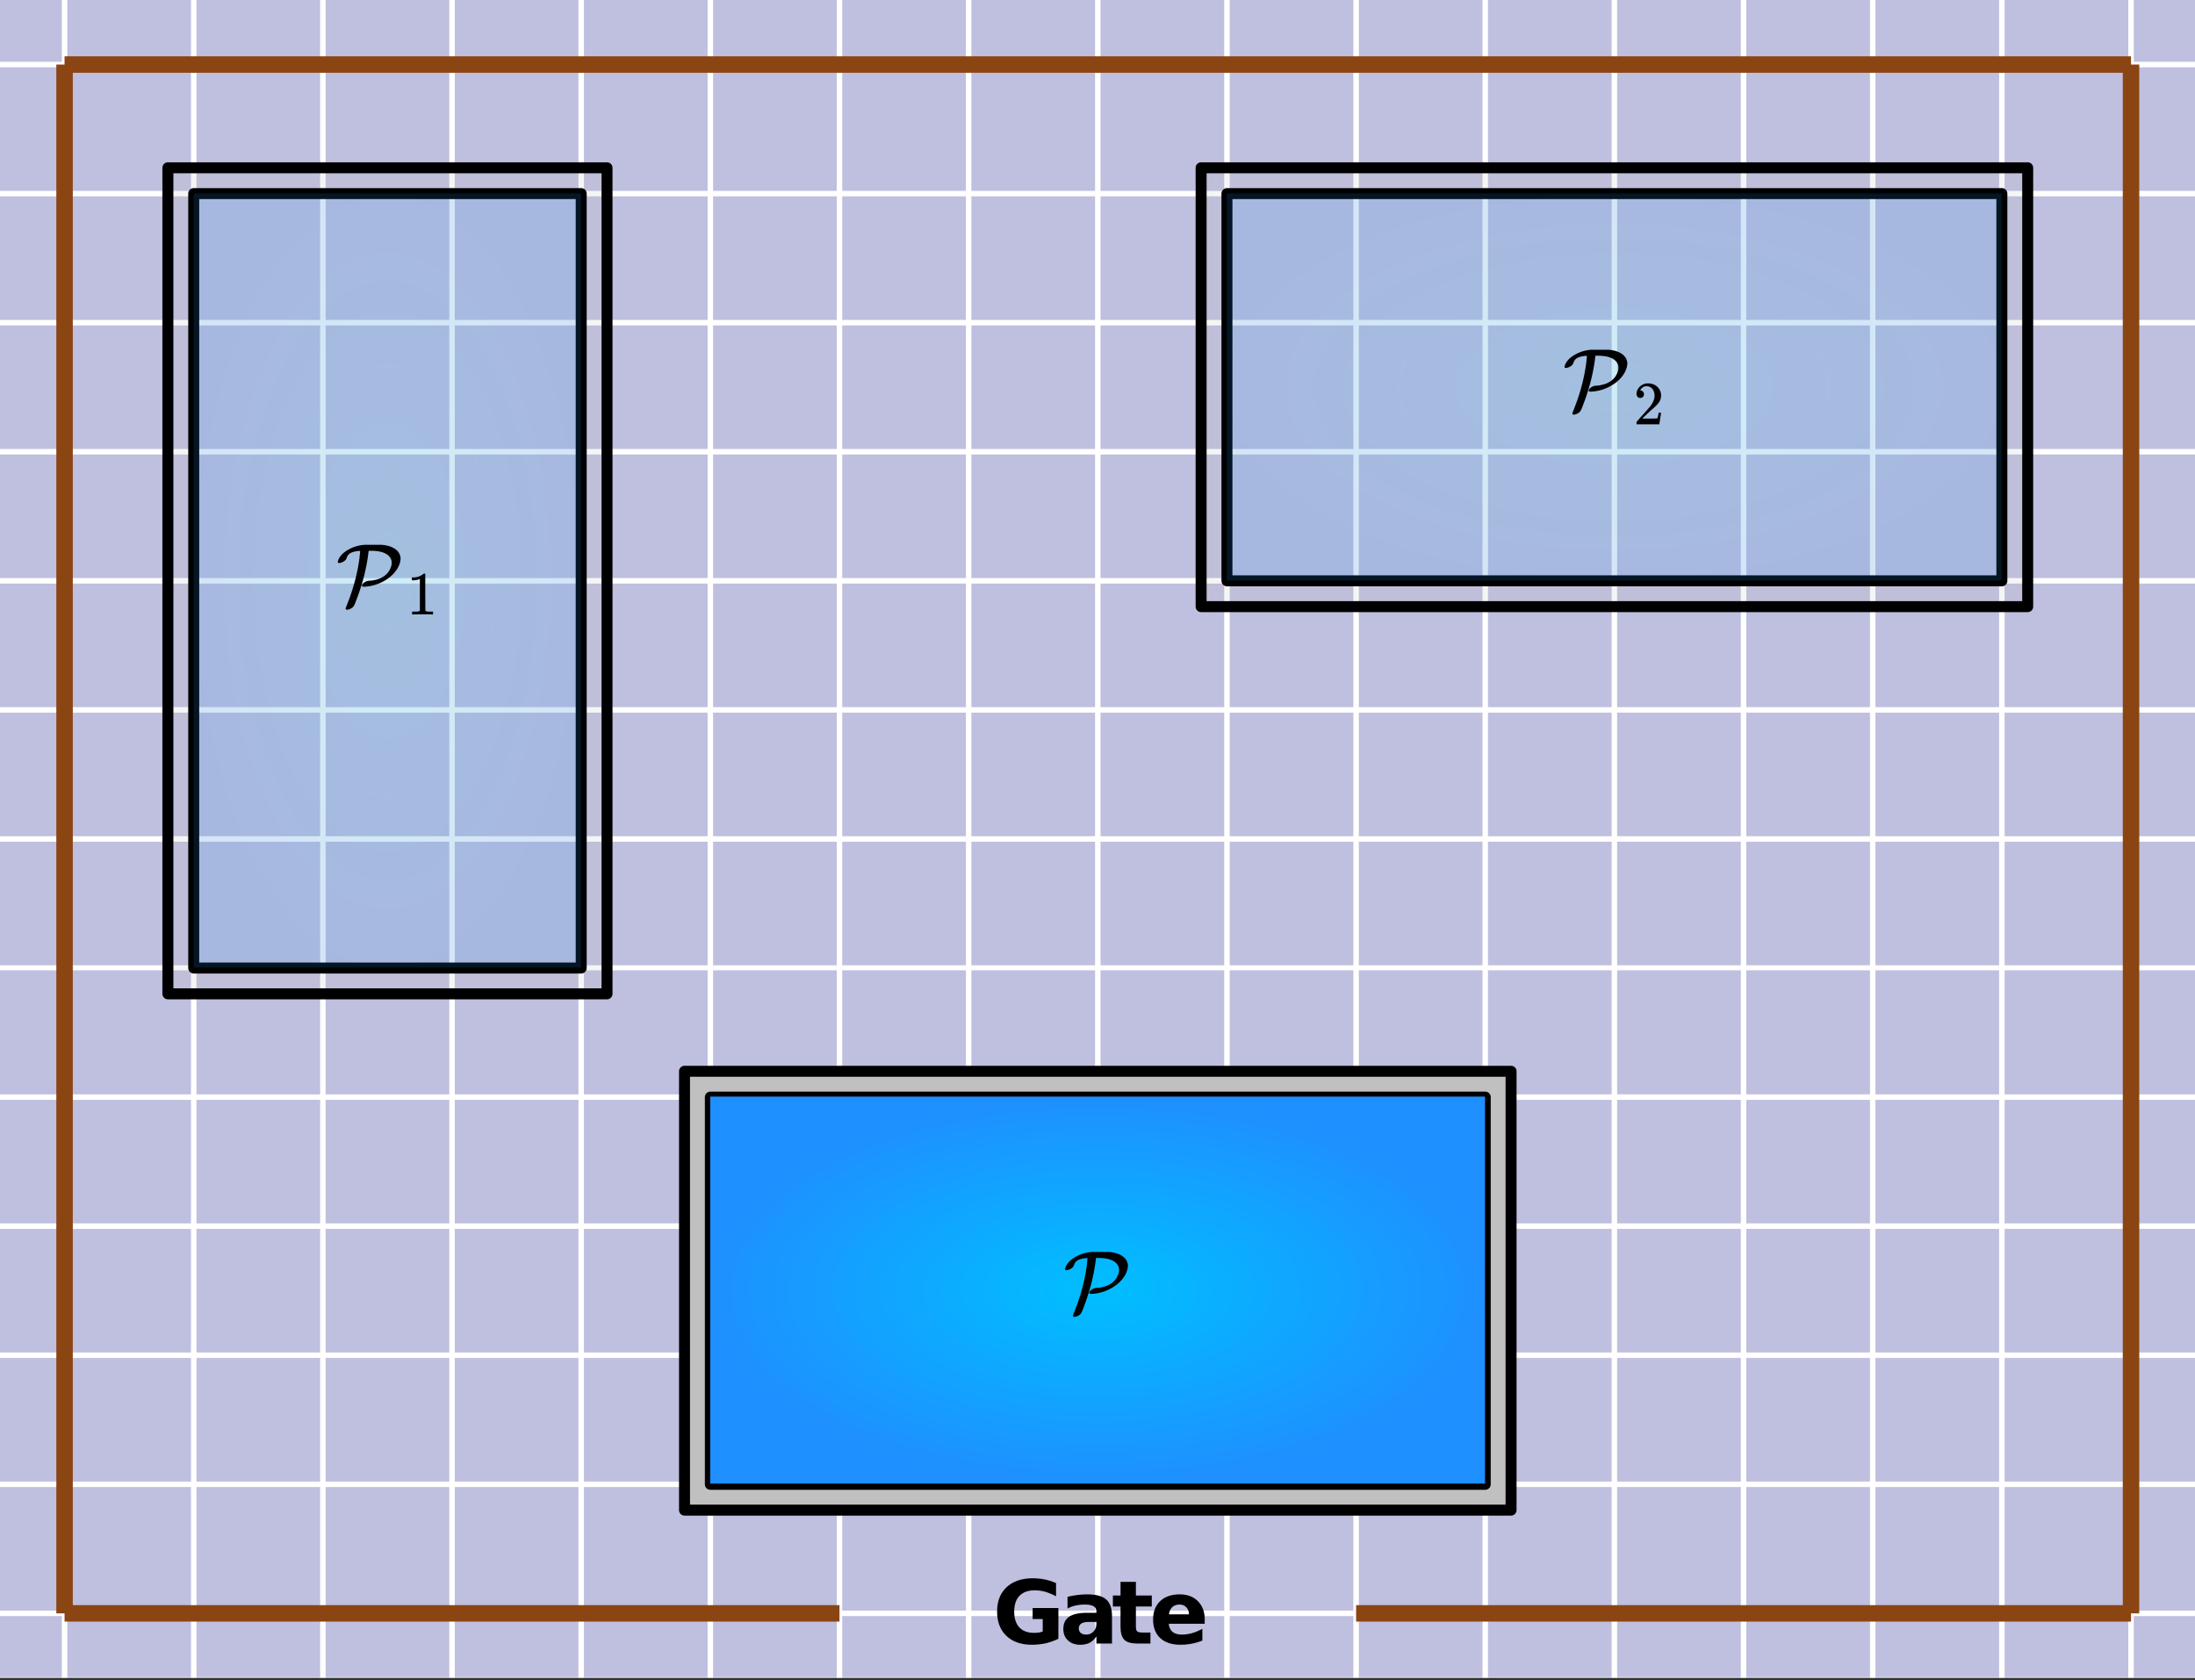
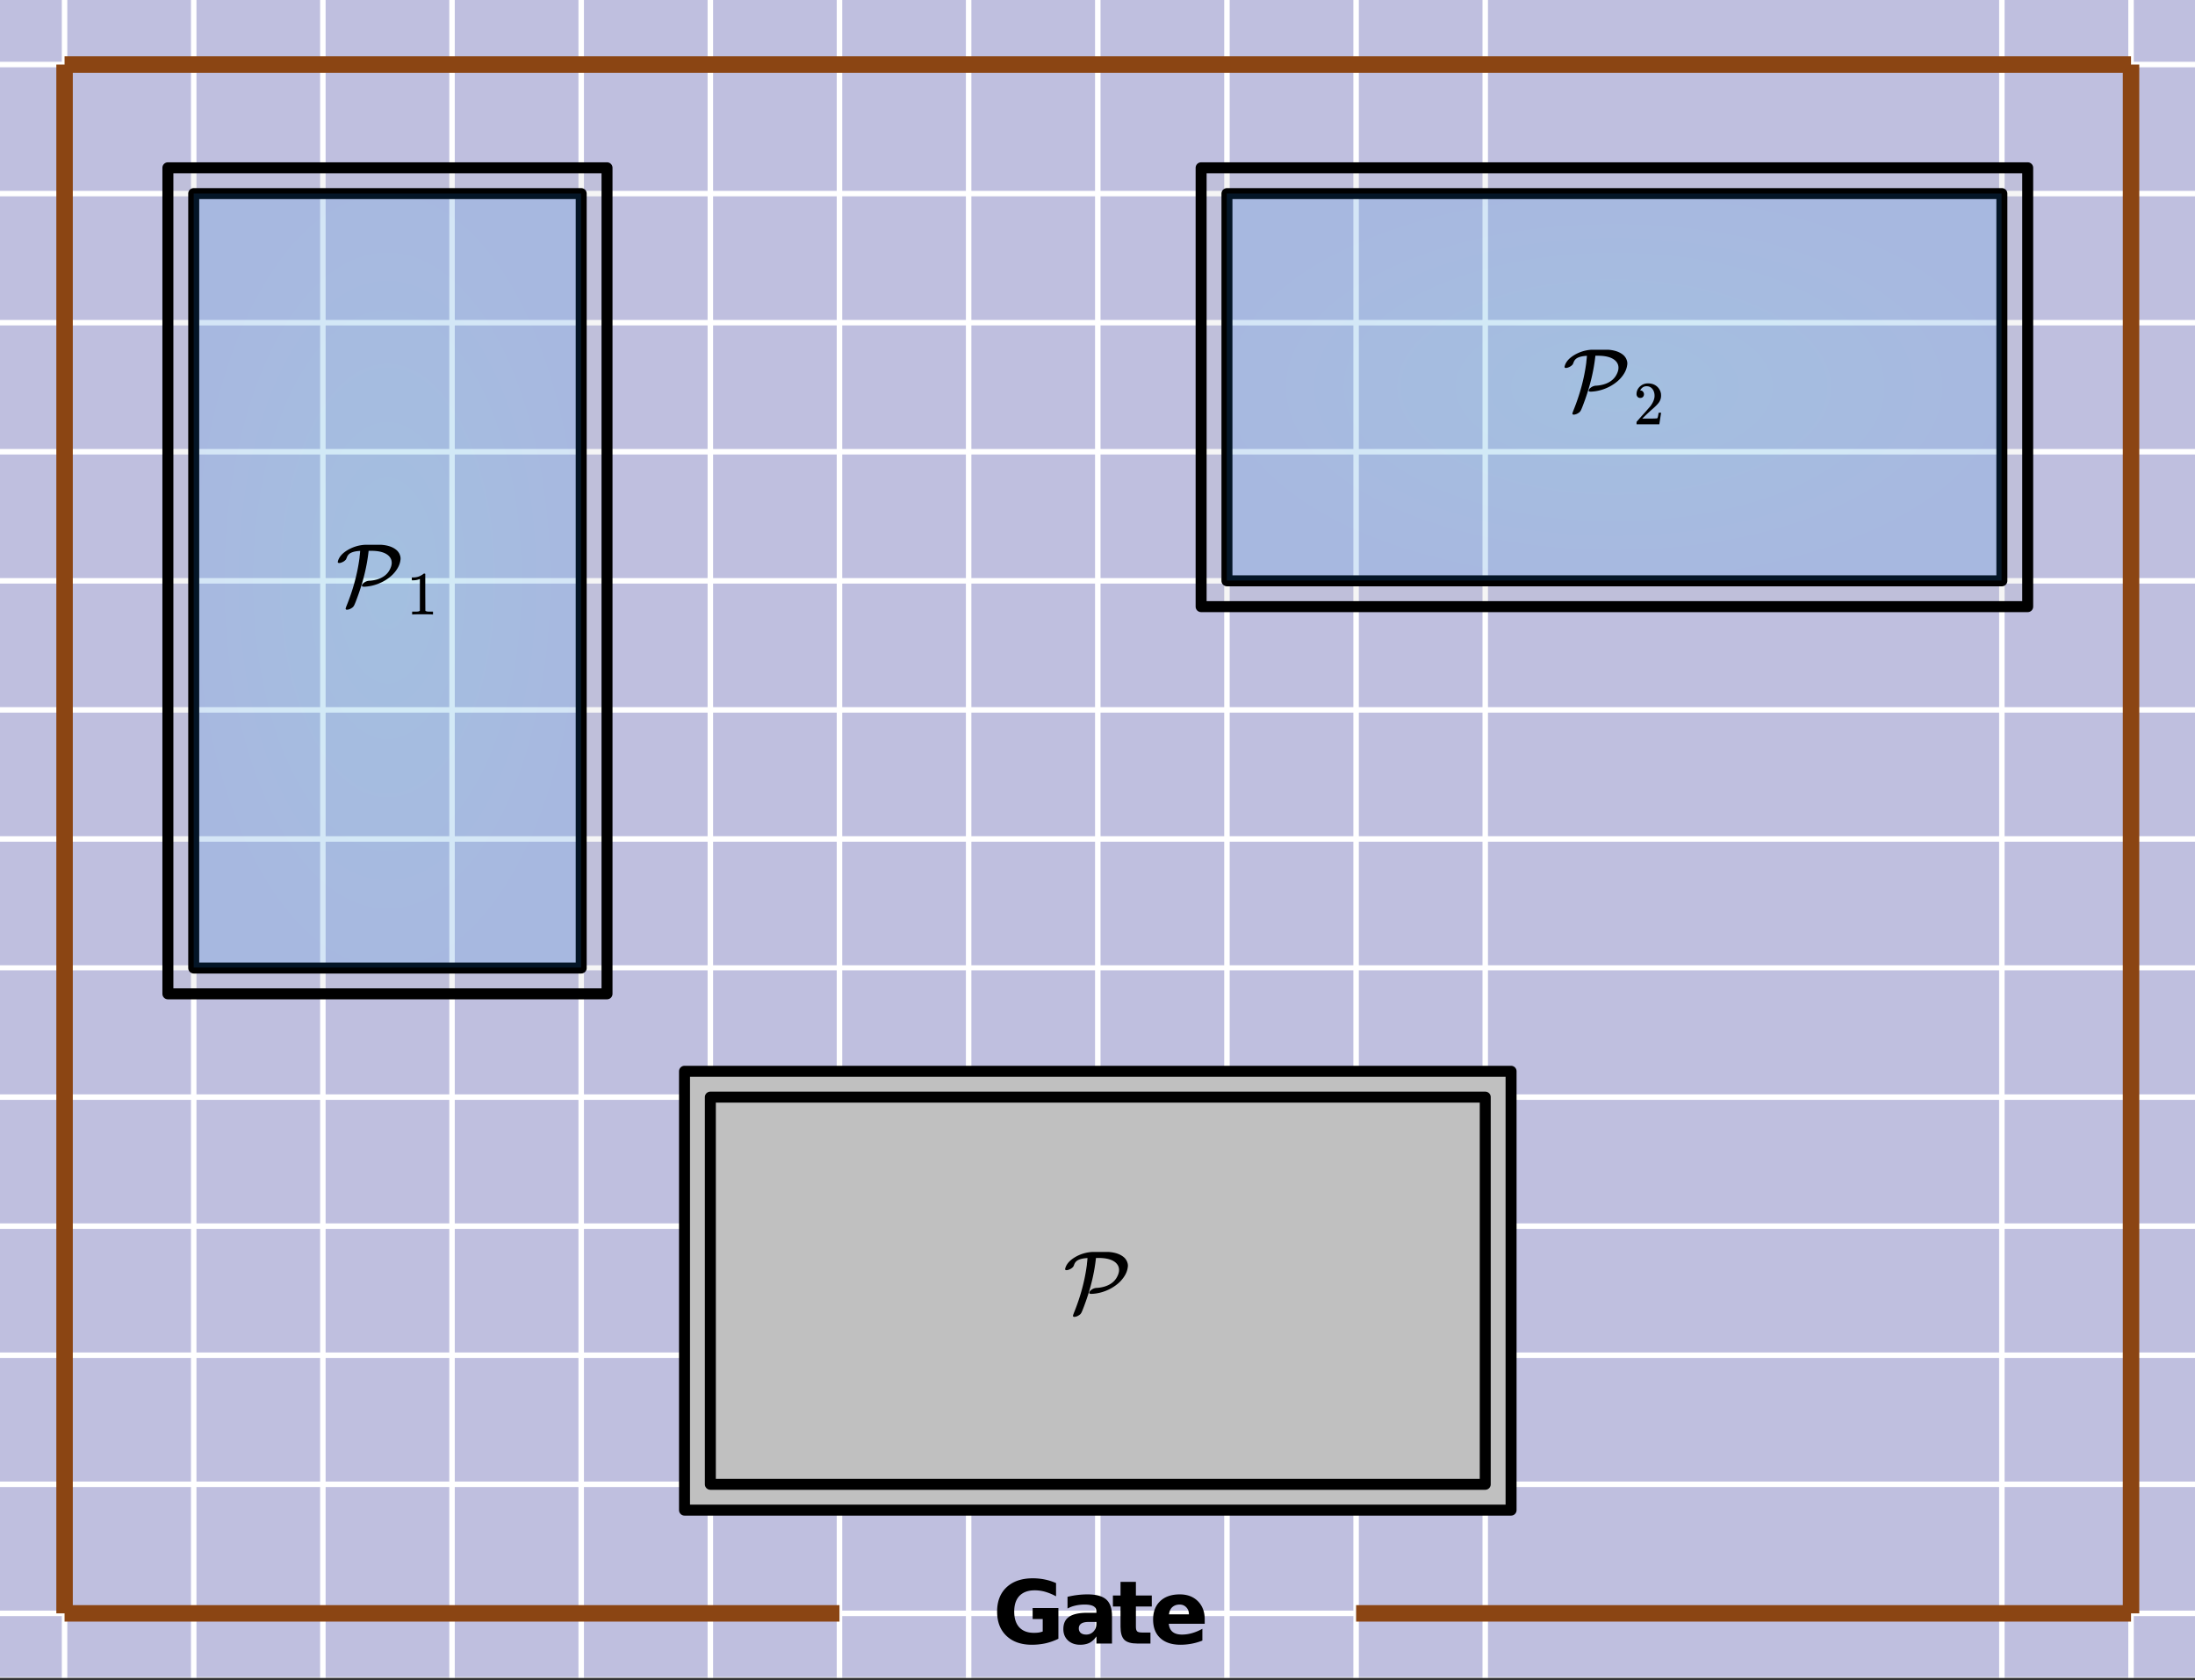
<svg xmlns="http://www.w3.org/2000/svg" xmlns:xlink="http://www.w3.org/1999/xlink" width="449.28" height="344" viewBox="0 0 336.96 258">
  <rect x="0" y="0" width="336.96" height="258" fill="#333333" stroke="none" />
  <defs>
    <symbol overflow="visible" id="L">
      <path d="M.5-6.406c-.168 0-.25-.051-.25-.157 0-.019.004-.05.016-.093a.368.368 0 0 0 .03-.11c.196-.625.692-1.171 1.485-1.64a5.8 5.8 0 0 1 2.625-.797h2.531c1.07.074 1.883.375 2.438.906.207.219.348.45.422.688a1.43 1.43 0 0 1 .062.812c-.086.606-.367 1.2-.843 1.781a4.67 4.67 0 0 1-.657.672 6.714 6.714 0 0 1-1.906 1.125 6.709 6.709 0 0 1-2.125.453c-.2 0-.312-.023-.344-.078a.187.187 0 0 1-.03-.078c0-.094.054-.203.171-.328.125-.125.273-.227.453-.313.188-.082.39-.124.61-.124.757-.063 1.398-.243 1.921-.547.532-.301.922-.72 1.172-1.25.164-.332.25-.649.25-.954 0-.425-.164-.789-.484-1.093-.543-.5-1.434-.75-2.672-.75h-.39l-.016.156c-.242 2.137-.758 4.313-1.547 6.531C3.055-.562 2.82.023 2.719.172c-.086.156-.235.289-.453.406a1.291 1.291 0 0 1-.641.188c-.043 0-.086-.024-.125-.063C1.469.672 1.453.641 1.453.61c0-.043.055-.214.172-.515 1-2.469 1.656-4.922 1.969-7.36 0-.062.008-.175.031-.343.02-.176.035-.329.047-.454.008-.124.015-.19.015-.203-.011-.007-.03-.007-.062 0-.574.032-1.027.133-1.36.297-.324.157-.542.422-.656.797l-.046.094a.212.212 0 0 0-.032.094 1.36 1.36 0 0 1-.468.39c-.2.106-.387.168-.563.188zm0 0" />
    </symbol>
    <symbol overflow="visible" id="M">
      <path d="M10.078-.734a9.026 9.026 0 0 1-1.984.703C7.414.113 6.719.187 6 .187c-1.637 0-2.934-.453-3.89-1.359C1.147-2.086.671-3.332.671-4.906c0-1.582.484-2.828 1.453-3.735.977-.914 2.316-1.375 4.016-1.375.656 0 1.28.063 1.875.188a8.268 8.268 0 0 1 1.703.547v2.031a8.305 8.305 0 0 0-1.64-.688 5.86 5.86 0 0 0-1.626-.234c-1.012 0-1.793.281-2.344.844-.543.562-.812 1.371-.812 2.422 0 1.043.258 1.851.781 2.422.531.562 1.281.843 2.25.843.258 0 .504-.015.734-.046.227-.04.43-.094.61-.157v-1.922H6.125v-1.687h3.953zm0 0" />
    </symbol>
    <symbol overflow="visible" id="N">
      <path d="M4.438-3.313c-.493 0-.86.086-1.11.25-.25.168-.375.415-.375.735 0 .293.098.527.297.703.207.168.488.25.844.25.437 0 .804-.156 1.11-.469.3-.32.452-.722.452-1.203v-.265zm3.609-.89V0h-2.39v-1.094c-.313.45-.669.778-1.063.985-.399.195-.875.296-1.438.296-.761 0-1.383-.218-1.86-.656C.817-.914.579-1.5.579-2.219c0-.863.297-1.492.89-1.89.595-.407 1.524-.61 2.798-.61h1.39v-.187c0-.375-.148-.645-.437-.813-.293-.176-.75-.265-1.375-.265-.5 0-.969.054-1.406.156a4.428 4.428 0 0 0-1.22.453v-1.797a13.006 13.006 0 0 1 3.048-.375c1.332 0 2.296.262 2.89.781.594.524.89 1.375.89 2.563zm0 0" />
    </symbol>
    <symbol overflow="visible" id="O">
      <path d="M3.703-9.469v2.094h2.438v1.688H3.703v3.125c0 .343.067.578.203.703.133.117.406.171.813.171h1.218V0h-2.03c-.93 0-1.59-.191-1.985-.578-.387-.395-.578-1.055-.578-1.985v-3.124H.172v-1.688h1.172v-2.094zm0 0" />
    </symbol>
    <symbol overflow="visible" id="P">
      <path d="M8.5-3.703v.672H2.984c.051.554.25.969.594 1.25.344.273.82.406 1.438.406.5 0 1.007-.07 1.53-.219a7.218 7.218 0 0 0 1.595-.672v1.813A8.823 8.823 0 0 1 6.469.03a9.247 9.247 0 0 1-1.672.157c-1.336 0-2.371-.336-3.11-1.016C.946-1.504.579-2.457.579-3.688c0-1.195.363-2.14 1.094-2.828.726-.687 1.726-1.03 3-1.03 1.156 0 2.082.35 2.781 1.046.695.7 1.047 1.633 1.047 2.797zm-2.422-.781c0-.446-.137-.805-.406-1.079-.262-.28-.602-.421-1.016-.421-.46 0-.836.132-1.125.39-.281.25-.453.621-.515 1.11zm0 0" />
    </symbol>
    <symbol overflow="visible" id="Q">
      <path d="M3.922 0c-.106-.02-.606-.031-1.5-.031C1.547-.031 1.05-.02.937 0H.829v-.438h.25c.363 0 .598-.007.703-.03.051 0 .13-.036.235-.11v-4.875c-.024 0-.047.012-.079.031a2.59 2.59 0 0 1-.968.172H.78v-.438H.97c.52-.007.957-.128 1.312-.359a1.72 1.72 0 0 0 .297-.203c.008-.02.047-.031.11-.031.062 0 .113.015.156.047v2.828l.015 2.828c.094.094.297.14.61.14h.562V0zm0 0" />
    </symbol>
    <symbol overflow="visible" id="R">
      <path d="M1.031-4.047a.51.51 0 0 1-.406-.172.594.594 0 0 1-.156-.422c0-.445.172-.832.515-1.156.344-.32.754-.484 1.235-.484.539 0 .988.148 1.344.437.351.293.57.672.656 1.14.008.118.015.22.015.313 0 .368-.109.711-.328 1.032-.18.261-.531.62-1.062 1.078-.23.199-.547.492-.953.875l-.547.531h.718c.989 0 1.516-.016 1.579-.047.02 0 .05-.062.093-.187.02-.07.063-.286.125-.641v-.031h.375v.031L3.97-.031V0h-3.5v-.172c0-.133.004-.207.015-.219.008-.007.274-.312.797-.906a52.339 52.339 0 0 0 1.328-1.5c.414-.57.625-1.098.625-1.578 0-.414-.109-.766-.328-1.047-.219-.281-.523-.422-.906-.422-.367 0-.664.168-.89.5l-.048.094c-.023.031-.03.055-.03.063h.046c.156 0 .281.058.375.171a.6.6 0 0 1 .156.407.594.594 0 0 1-.156.406.569.569 0 0 1-.422.156zm0 0" />
    </symbol>
    <clipPath id="a">
      <path d="M0 0h336.96v257.617H0zm0 0" />
    </clipPath>
    <clipPath id="b">
      <path d="M9 0h2v257.617H9zm0 0" />
    </clipPath>
    <clipPath id="c">
      <path d="M29 0h2v257.617h-2zm0 0" />
    </clipPath>
    <clipPath id="d">
      <path d="M49 0h1v257.617h-1zm0 0" />
    </clipPath>
    <clipPath id="e">
      <path d="M68 0h2v257.617h-2zm0 0" />
    </clipPath>
    <clipPath id="f">
      <path d="M88 0h2v257.617h-2zm0 0" />
    </clipPath>
    <clipPath id="g">
      <path d="M108 0h2v257.617h-2zm0 0" />
    </clipPath>
    <clipPath id="h">
      <path d="M128 0h2v257.617h-2zm0 0" />
    </clipPath>
    <clipPath id="i">
      <path d="M148 0h2v257.617h-2zm0 0" />
    </clipPath>
    <clipPath id="j">
      <path d="M168 0h1v257.617h-1zm0 0" />
    </clipPath>
    <clipPath id="k">
      <path d="M187 0h2v257.617h-2zm0 0" />
    </clipPath>
    <clipPath id="l">
      <path d="M207 0h2v257.617h-2zm0 0" />
    </clipPath>
    <clipPath id="m">
      <path d="M227 0h2v257.617h-2zm0 0" />
    </clipPath>
    <clipPath id="n">
      <path d="M247 0h2v257.617h-2zm0 0" />
    </clipPath>
    <clipPath id="o">
      <path d="M267 0h2v257.617h-2zm0 0" />
    </clipPath>
    <clipPath id="p">
      <path d="M287 0h1v257.617h-1zm0 0" />
    </clipPath>
    <clipPath id="q">
      <path d="M306 0h2v257.617h-2zm0 0" />
    </clipPath>
    <clipPath id="r">
      <path d="M326 0h2v257.617h-2zm0 0" />
    </clipPath>
    <clipPath id="s">
      <path d="M0 247h336.96v2H0zm0 0" />
    </clipPath>
    <clipPath id="t">
      <path d="M0 227h336.96v2H0zm0 0" />
    </clipPath>
    <clipPath id="u">
      <path d="M0 207h336.96v2H0zm0 0" />
    </clipPath>
    <clipPath id="v">
      <path d="M0 187h336.96v2H0zm0 0" />
    </clipPath>
    <clipPath id="w">
      <path d="M0 167h336.96v2H0zm0 0" />
    </clipPath>
    <clipPath id="x">
      <path d="M0 148h336.96v1H0zm0 0" />
    </clipPath>
    <clipPath id="y">
      <path d="M0 128h336.96v2H0zm0 0" />
    </clipPath>
    <clipPath id="z">
      <path d="M0 108h336.96v2H0zm0 0" />
    </clipPath>
    <clipPath id="A">
      <path d="M0 88h336.96v2H0zm0 0" />
    </clipPath>
    <clipPath id="B">
      <path d="M0 68h336.96v2H0zm0 0" />
    </clipPath>
    <clipPath id="C">
      <path d="M0 49h336.96v1H0zm0 0" />
    </clipPath>
    <clipPath id="D">
      <path d="M0 29h336.96v2H0zm0 0" />
    </clipPath>
    <clipPath id="E">
      <path d="M0 9h336.96v2H0zm0 0" />
    </clipPath>
    <clipPath id="F">
      <path d="M109.031 168.39H227.97v59.43H109.03zm0 0" />
    </clipPath>
    <radialGradient id="G" gradientUnits="userSpaceOnUse" cx=".5" cy=".5" fx=".5" fy=".5" r=".5" gradientTransform="matrix(118.941 0 0 59.431 109.03 168.389)">
      <stop offset="0" stop-color="#00bfff" />
      <stop offset=".016" stop-color="#01beff" />
      <stop offset=".027" stop-color="#01bdff" />
      <stop offset=".039" stop-color="#01bdff" />
      <stop offset=".051" stop-color="#02bcff" />
      <stop offset=".063" stop-color="#02bcff" />
      <stop offset=".074" stop-color="#02bbff" />
      <stop offset=".086" stop-color="#03bbff" />
      <stop offset=".098" stop-color="#03baff" />
      <stop offset=".109" stop-color="#03baff" />
      <stop offset=".121" stop-color="#04b9ff" />
      <stop offset=".133" stop-color="#04b8ff" />
      <stop offset=".145" stop-color="#05b8ff" />
      <stop offset=".156" stop-color="#05b7ff" />
      <stop offset=".168" stop-color="#05b7ff" />
      <stop offset=".18" stop-color="#06b6ff" />
      <stop offset=".191" stop-color="#06b6ff" />
      <stop offset=".203" stop-color="#06b5ff" />
      <stop offset=".215" stop-color="#07b5ff" />
      <stop offset=".227" stop-color="#07b4ff" />
      <stop offset=".238" stop-color="#07b4ff" />
      <stop offset=".25" stop-color="#08b3ff" />
      <stop offset=".262" stop-color="#08b2ff" />
      <stop offset=".281" stop-color="#09b1ff" />
      <stop offset=".301" stop-color="#09b0ff" />
      <stop offset=".32" stop-color="#0ab0ff" />
      <stop offset=".34" stop-color="#0bafff" />
      <stop offset=".359" stop-color="#0baeff" />
      <stop offset=".379" stop-color="#0cadff" />
      <stop offset=".395" stop-color="#0cacff" />
      <stop offset=".41" stop-color="#0dabff" />
      <stop offset=".426" stop-color="#0dabff" />
      <stop offset=".441" stop-color="#0eaaff" />
      <stop offset=".457" stop-color="#0ea9ff" />
      <stop offset=".473" stop-color="#0ea8ff" />
      <stop offset=".488" stop-color="#0fa8ff" />
      <stop offset=".504" stop-color="#0fa7ff" />
      <stop offset=".516" stop-color="#10a7ff" />
      <stop offset=".527" stop-color="#10a6ff" />
      <stop offset=".539" stop-color="#10a5ff" />
      <stop offset=".551" stop-color="#11a5ff" />
      <stop offset=".563" stop-color="#11a4ff" />
      <stop offset=".574" stop-color="#11a4ff" />
      <stop offset=".586" stop-color="#12a3ff" />
      <stop offset=".598" stop-color="#12a3ff" />
      <stop offset=".609" stop-color="#13a2ff" />
      <stop offset=".621" stop-color="#13a2ff" />
      <stop offset=".633" stop-color="#13a1ff" />
      <stop offset=".652" stop-color="#14a0ff" />
      <stop offset=".672" stop-color="#159fff" />
      <stop offset=".691" stop-color="#159eff" />
      <stop offset=".707" stop-color="#169dff" />
      <stop offset=".723" stop-color="#169dff" />
      <stop offset=".738" stop-color="#169cff" />
      <stop offset=".754" stop-color="#179bff" />
      <stop offset=".766" stop-color="#179bff" />
      <stop offset=".777" stop-color="#189aff" />
      <stop offset=".789" stop-color="#189aff" />
      <stop offset=".801" stop-color="#1899ff" />
      <stop offset=".813" stop-color="#1999ff" />
      <stop offset=".824" stop-color="#1998ff" />
      <stop offset=".844" stop-color="#1a97ff" />
      <stop offset=".863" stop-color="#1a96ff" />
      <stop offset=".879" stop-color="#1b95ff" />
      <stop offset=".891" stop-color="#1b95ff" />
      <stop offset=".902" stop-color="#1b94ff" />
      <stop offset=".914" stop-color="#1c94ff" />
      <stop offset=".934" stop-color="#1c93ff" />
      <stop offset=".949" stop-color="#1d92ff" />
      <stop offset=".961" stop-color="#1d91ff" />
      <stop offset=".98" stop-color="#1e91ff" />
      <stop offset="1" stop-color="#1e90ff" />
    </radialGradient>
    <clipPath id="H">
      <path d="M29.734 29.715h59.473v118.863H29.734zm0 0" />
    </clipPath>
    <radialGradient id="I" gradientUnits="userSpaceOnUse" cx=".5" cy=".5" fx=".5" fy=".5" r=".5" gradientTransform="matrix(59.471 0 0 118.863 29.735 29.716)">
      <stop offset="0" stop-color="#00bfff" stop-opacity=".149" />
      <stop offset=".016" stop-color="#01beff" stop-opacity=".149" />
      <stop offset=".027" stop-color="#01bdff" stop-opacity=".149" />
      <stop offset=".039" stop-color="#01bdff" stop-opacity=".149" />
      <stop offset=".051" stop-color="#02bcff" stop-opacity=".149" />
      <stop offset=".063" stop-color="#02bcff" stop-opacity=".149" />
      <stop offset=".074" stop-color="#02bbff" stop-opacity=".149" />
      <stop offset=".086" stop-color="#03bbff" stop-opacity=".149" />
      <stop offset=".098" stop-color="#03baff" stop-opacity=".149" />
      <stop offset=".109" stop-color="#03baff" stop-opacity=".149" />
      <stop offset=".121" stop-color="#04b9ff" stop-opacity=".149" />
      <stop offset=".133" stop-color="#04b8ff" stop-opacity=".149" />
      <stop offset=".145" stop-color="#05b8ff" stop-opacity=".149" />
      <stop offset=".156" stop-color="#05b7ff" stop-opacity=".149" />
      <stop offset=".168" stop-color="#05b7ff" stop-opacity=".149" />
      <stop offset=".18" stop-color="#06b6ff" stop-opacity=".149" />
      <stop offset=".191" stop-color="#06b6ff" stop-opacity=".149" />
      <stop offset=".203" stop-color="#06b5ff" stop-opacity=".149" />
      <stop offset=".215" stop-color="#07b5ff" stop-opacity=".149" />
      <stop offset=".227" stop-color="#07b4ff" stop-opacity=".149" />
      <stop offset=".238" stop-color="#07b4ff" stop-opacity=".149" />
      <stop offset=".25" stop-color="#08b3ff" stop-opacity=".149" />
      <stop offset=".262" stop-color="#08b2ff" stop-opacity=".149" />
      <stop offset=".281" stop-color="#09b1ff" stop-opacity=".149" />
      <stop offset=".301" stop-color="#09b0ff" stop-opacity=".149" />
      <stop offset=".32" stop-color="#0ab0ff" stop-opacity=".149" />
      <stop offset=".34" stop-color="#0bafff" stop-opacity=".149" />
      <stop offset=".359" stop-color="#0baeff" stop-opacity=".149" />
      <stop offset=".379" stop-color="#0cadff" stop-opacity=".149" />
      <stop offset=".395" stop-color="#0cacff" stop-opacity=".149" />
      <stop offset=".41" stop-color="#0dabff" stop-opacity=".149" />
      <stop offset=".426" stop-color="#0dabff" stop-opacity=".149" />
      <stop offset=".441" stop-color="#0eaaff" stop-opacity=".149" />
      <stop offset=".457" stop-color="#0ea9ff" stop-opacity=".149" />
      <stop offset=".473" stop-color="#0ea8ff" stop-opacity=".149" />
      <stop offset=".488" stop-color="#0fa8ff" stop-opacity=".149" />
      <stop offset=".504" stop-color="#0fa7ff" stop-opacity=".149" />
      <stop offset=".516" stop-color="#10a7ff" stop-opacity=".149" />
      <stop offset=".527" stop-color="#10a6ff" stop-opacity=".149" />
      <stop offset=".539" stop-color="#10a5ff" stop-opacity=".149" />
      <stop offset=".551" stop-color="#11a5ff" stop-opacity=".149" />
      <stop offset=".563" stop-color="#11a4ff" stop-opacity=".149" />
      <stop offset=".574" stop-color="#11a4ff" stop-opacity=".149" />
      <stop offset=".586" stop-color="#12a3ff" stop-opacity=".149" />
      <stop offset=".598" stop-color="#12a3ff" stop-opacity=".149" />
      <stop offset=".609" stop-color="#13a2ff" stop-opacity=".149" />
      <stop offset=".621" stop-color="#13a2ff" stop-opacity=".149" />
      <stop offset=".633" stop-color="#13a1ff" stop-opacity=".149" />
      <stop offset=".652" stop-color="#14a0ff" stop-opacity=".149" />
      <stop offset=".672" stop-color="#159fff" stop-opacity=".149" />
      <stop offset=".691" stop-color="#159eff" stop-opacity=".149" />
      <stop offset=".707" stop-color="#169dff" stop-opacity=".149" />
      <stop offset=".723" stop-color="#169dff" stop-opacity=".149" />
      <stop offset=".738" stop-color="#169cff" stop-opacity=".149" />
      <stop offset=".754" stop-color="#179bff" stop-opacity=".149" />
      <stop offset=".766" stop-color="#179bff" stop-opacity=".149" />
      <stop offset=".777" stop-color="#189aff" stop-opacity=".149" />
      <stop offset=".789" stop-color="#189aff" stop-opacity=".149" />
      <stop offset=".801" stop-color="#1899ff" stop-opacity=".149" />
      <stop offset=".813" stop-color="#1999ff" stop-opacity=".149" />
      <stop offset=".824" stop-color="#1998ff" stop-opacity=".149" />
      <stop offset=".844" stop-color="#1a97ff" stop-opacity=".149" />
      <stop offset=".863" stop-color="#1a96ff" stop-opacity=".149" />
      <stop offset=".879" stop-color="#1b95ff" stop-opacity=".149" />
      <stop offset=".891" stop-color="#1b95ff" stop-opacity=".149" />
      <stop offset=".902" stop-color="#1b94ff" stop-opacity=".149" />
      <stop offset=".914" stop-color="#1c94ff" stop-opacity=".149" />
      <stop offset=".934" stop-color="#1c93ff" stop-opacity=".149" />
      <stop offset=".949" stop-color="#1d92ff" stop-opacity=".149" />
      <stop offset=".961" stop-color="#1d91ff" stop-opacity=".149" />
      <stop offset=".98" stop-color="#1e91ff" stop-opacity=".149" />
      <stop offset="1" stop-color="#1e90ff" stop-opacity=".149" />
    </radialGradient>
    <clipPath id="J">
      <path d="M188.324 29.715h118.942v59.433H188.324zm0 0" />
    </clipPath>
    <radialGradient id="K" gradientUnits="userSpaceOnUse" cx=".5" cy=".5" fx=".5" fy=".5" r=".5" gradientTransform="matrix(118.941 0 0 59.431 188.324 29.716)">
      <stop offset="0" stop-color="#00bfff" stop-opacity=".149" />
      <stop offset=".016" stop-color="#01beff" stop-opacity=".149" />
      <stop offset=".027" stop-color="#01bdff" stop-opacity=".149" />
      <stop offset=".039" stop-color="#01bdff" stop-opacity=".149" />
      <stop offset=".051" stop-color="#02bcff" stop-opacity=".149" />
      <stop offset=".063" stop-color="#02bcff" stop-opacity=".149" />
      <stop offset=".074" stop-color="#02bbff" stop-opacity=".149" />
      <stop offset=".086" stop-color="#03bbff" stop-opacity=".149" />
      <stop offset=".098" stop-color="#03baff" stop-opacity=".149" />
      <stop offset=".109" stop-color="#03baff" stop-opacity=".149" />
      <stop offset=".121" stop-color="#04b9ff" stop-opacity=".149" />
      <stop offset=".133" stop-color="#04b8ff" stop-opacity=".149" />
      <stop offset=".145" stop-color="#05b8ff" stop-opacity=".149" />
      <stop offset=".156" stop-color="#05b7ff" stop-opacity=".149" />
      <stop offset=".168" stop-color="#05b7ff" stop-opacity=".149" />
      <stop offset=".18" stop-color="#06b6ff" stop-opacity=".149" />
      <stop offset=".191" stop-color="#06b6ff" stop-opacity=".149" />
      <stop offset=".203" stop-color="#06b5ff" stop-opacity=".149" />
      <stop offset=".215" stop-color="#07b5ff" stop-opacity=".149" />
      <stop offset=".227" stop-color="#07b4ff" stop-opacity=".149" />
      <stop offset=".238" stop-color="#07b4ff" stop-opacity=".149" />
      <stop offset=".25" stop-color="#08b3ff" stop-opacity=".149" />
      <stop offset=".262" stop-color="#08b2ff" stop-opacity=".149" />
      <stop offset=".281" stop-color="#09b1ff" stop-opacity=".149" />
      <stop offset=".301" stop-color="#09b0ff" stop-opacity=".149" />
      <stop offset=".32" stop-color="#0ab0ff" stop-opacity=".149" />
      <stop offset=".34" stop-color="#0bafff" stop-opacity=".149" />
      <stop offset=".359" stop-color="#0baeff" stop-opacity=".149" />
      <stop offset=".379" stop-color="#0cadff" stop-opacity=".149" />
      <stop offset=".395" stop-color="#0cacff" stop-opacity=".149" />
      <stop offset=".41" stop-color="#0dabff" stop-opacity=".149" />
      <stop offset=".426" stop-color="#0dabff" stop-opacity=".149" />
      <stop offset=".441" stop-color="#0eaaff" stop-opacity=".149" />
      <stop offset=".457" stop-color="#0ea9ff" stop-opacity=".149" />
      <stop offset=".473" stop-color="#0ea8ff" stop-opacity=".149" />
      <stop offset=".488" stop-color="#0fa8ff" stop-opacity=".149" />
      <stop offset=".504" stop-color="#0fa7ff" stop-opacity=".149" />
      <stop offset=".516" stop-color="#10a7ff" stop-opacity=".149" />
      <stop offset=".527" stop-color="#10a6ff" stop-opacity=".149" />
      <stop offset=".539" stop-color="#10a5ff" stop-opacity=".149" />
      <stop offset=".551" stop-color="#11a5ff" stop-opacity=".149" />
      <stop offset=".563" stop-color="#11a4ff" stop-opacity=".149" />
      <stop offset=".574" stop-color="#11a4ff" stop-opacity=".149" />
      <stop offset=".586" stop-color="#12a3ff" stop-opacity=".149" />
      <stop offset=".598" stop-color="#12a3ff" stop-opacity=".149" />
      <stop offset=".609" stop-color="#13a2ff" stop-opacity=".149" />
      <stop offset=".621" stop-color="#13a2ff" stop-opacity=".149" />
      <stop offset=".633" stop-color="#13a1ff" stop-opacity=".149" />
      <stop offset=".652" stop-color="#14a0ff" stop-opacity=".149" />
      <stop offset=".672" stop-color="#159fff" stop-opacity=".149" />
      <stop offset=".691" stop-color="#159eff" stop-opacity=".149" />
      <stop offset=".707" stop-color="#169dff" stop-opacity=".149" />
      <stop offset=".723" stop-color="#169dff" stop-opacity=".149" />
      <stop offset=".738" stop-color="#169cff" stop-opacity=".149" />
      <stop offset=".754" stop-color="#179bff" stop-opacity=".149" />
      <stop offset=".766" stop-color="#179bff" stop-opacity=".149" />
      <stop offset=".777" stop-color="#189aff" stop-opacity=".149" />
      <stop offset=".789" stop-color="#189aff" stop-opacity=".149" />
      <stop offset=".801" stop-color="#1899ff" stop-opacity=".149" />
      <stop offset=".813" stop-color="#1999ff" stop-opacity=".149" />
      <stop offset=".824" stop-color="#1998ff" stop-opacity=".149" />
      <stop offset=".844" stop-color="#1a97ff" stop-opacity=".149" />
      <stop offset=".863" stop-color="#1a96ff" stop-opacity=".149" />
      <stop offset=".879" stop-color="#1b95ff" stop-opacity=".149" />
      <stop offset=".891" stop-color="#1b95ff" stop-opacity=".149" />
      <stop offset=".902" stop-color="#1b94ff" stop-opacity=".149" />
      <stop offset=".914" stop-color="#1c94ff" stop-opacity=".149" />
      <stop offset=".934" stop-color="#1c93ff" stop-opacity=".149" />
      <stop offset=".949" stop-color="#1d92ff" stop-opacity=".149" />
      <stop offset=".961" stop-color="#1d91ff" stop-opacity=".149" />
      <stop offset=".98" stop-color="#1e91ff" stop-opacity=".149" />
      <stop offset="1" stop-color="#1e90ff" stop-opacity=".149" />
    </radialGradient>
  </defs>
  <g clip-path="url(#a)">
    <path d="M0 0h337v257.617H0zm0 0" fill="#fff" />
    <path d="M0 0h337v257.617H0zm0 0" fill="#fff" />
    <path d="M0 0h337v257.535H0zm0 0" fill="navy" fill-opacity=".251" />
  </g>
  <g clip-path="url(#b)">
    <path d="M13.233 0v343.999" transform="scale(.749 .749)" fill="none" stroke-width="1.125" stroke="#fff" />
  </g>
  <g clip-path="url(#c)">
    <path d="M39.705 0v343.999" transform="scale(.749 .749)" fill="none" stroke-width="1.125" stroke="#fff" />
  </g>
  <g clip-path="url(#d)">
    <path d="M66.176 0v343.999" transform="scale(.749 .749)" fill="none" stroke-width="1.125" stroke="#fff" />
  </g>
  <g clip-path="url(#e)">
    <path d="M92.648 0v343.999" transform="scale(.749 .749)" fill="none" stroke-width="1.125" stroke="#fff" />
  </g>
  <g clip-path="url(#f)">
    <path d="M119.12 0v343.999" transform="scale(.749 .749)" fill="none" stroke-width="1.125" stroke="#fff" />
  </g>
  <g clip-path="url(#g)">
    <path d="M145.59 0v343.999" transform="scale(.749 .749)" fill="none" stroke-width="1.125" stroke="#fff" />
  </g>
  <g clip-path="url(#h)">
    <path d="M172.057 0v343.999" transform="scale(.749 .749)" fill="none" stroke-width="1.125" stroke="#fff" />
  </g>
  <g clip-path="url(#i)">
    <path d="M198.528 0v343.999" transform="scale(.749 .749)" fill="none" stroke-width="1.125" stroke="#fff" />
  </g>
  <g clip-path="url(#j)">
    <path d="M225 0v343.999" transform="scale(.749 .749)" fill="none" stroke-width="1.125" stroke="#fff" />
  </g>
  <g clip-path="url(#k)">
    <path d="M251.472 0v343.999" transform="scale(.749 .749)" fill="none" stroke-width="1.125" stroke="#fff" />
  </g>
  <g clip-path="url(#l)">
    <path d="M277.943 0v343.999" transform="scale(.749 .749)" fill="none" stroke-width="1.125" stroke="#fff" />
  </g>
  <g clip-path="url(#m)">
    <path d="M304.41 0v343.999" transform="scale(.749 .749)" fill="none" stroke-width="1.125" stroke="#fff" />
  </g>
  <g clip-path="url(#n)">
-     <path d="M330.88 0v343.999" transform="scale(.749 .749)" fill="none" stroke-width="1.125" stroke="#fff" />
-   </g>
+     </g>
  <g clip-path="url(#o)">
-     <path d="M357.352 0v343.999" transform="scale(.749 .749)" fill="none" stroke-width="1.125" stroke="#fff" />
-   </g>
+     </g>
  <g clip-path="url(#p)">
-     <path d="M383.824 0v343.999" transform="scale(.749 .749)" fill="none" stroke-width="1.125" stroke="#fff" />
-   </g>
+     </g>
  <g clip-path="url(#q)">
    <path d="M410.295 0v343.999" transform="scale(.749 .749)" fill="none" stroke-width="1.125" stroke="#fff" />
  </g>
  <g clip-path="url(#r)">
    <path d="M436.767 0v343.999" transform="scale(.749 .749)" fill="none" stroke-width="1.125" stroke="#fff" />
  </g>
  <g clip-path="url(#s)">
    <path d="M0 330.767h450" transform="scale(.749 .749)" fill="none" stroke-width="1.125" stroke="#fff" />
  </g>
  <g clip-path="url(#t)">
    <path d="M0 304.308h450" transform="scale(.749 .749)" fill="none" stroke-width="1.125" stroke="#fff" />
  </g>
  <g clip-path="url(#u)">
    <path d="M0 277.844h450" transform="scale(.749 .749)" fill="none" stroke-width="1.125" stroke="#fff" />
  </g>
  <g clip-path="url(#v)">
    <path d="M0 251.385h450" transform="scale(.749 .749)" fill="none" stroke-width="1.125" stroke="#fff" />
  </g>
  <g clip-path="url(#w)">
    <path d="M0 224.925h450" transform="scale(.749 .749)" fill="none" stroke-width="1.125" stroke="#fff" />
  </g>
  <g clip-path="url(#x)">
    <path d="M0 198.461h450" transform="scale(.749 .749)" fill="none" stroke-width="1.125" stroke="#fff" />
  </g>
  <g clip-path="url(#y)">
    <path d="M0 172.002h450" transform="scale(.749 .749)" fill="none" stroke-width="1.125" stroke="#fff" />
  </g>
  <g clip-path="url(#z)">
    <path d="M0 145.538h450" transform="scale(.749 .749)" fill="none" stroke-width="1.125" stroke="#fff" />
  </g>
  <g clip-path="url(#A)">
    <path d="M0 119.079h450" transform="scale(.749 .749)" fill="none" stroke-width="1.125" stroke="#fff" />
  </g>
  <g clip-path="url(#B)">
    <path d="M0 92.615h450" transform="scale(.749 .749)" fill="none" stroke-width="1.125" stroke="#fff" />
  </g>
  <g clip-path="url(#C)">
    <path d="M0 66.155h450" transform="scale(.749 .749)" fill="none" stroke-width="1.125" stroke="#fff" />
  </g>
  <g clip-path="url(#D)">
    <path d="M0 39.691h450" transform="scale(.749 .749)" fill="none" stroke-width="1.125" stroke="#fff" />
  </g>
  <g clip-path="url(#E)">
    <path d="M0 13.232h450" transform="scale(.749 .749)" fill="none" stroke-width="1.125" stroke="#fff" />
  </g>
  <path d="M105.066 164.426h126.868v67.355H105.066zm0 0" fill="silver" />
  <path d="M25.77 25.754v126.785h67.402V25.754zm0 0M184.36 25.754h126.87v67.355H184.36zm0 0" fill="silver" fill-opacity=".149" />
  <path d="M145.59 224.925h158.82M304.41 224.925v79.383M304.41 304.308H145.59M145.59 304.308v-79.383" transform="scale(.749 .749)" fill="none" stroke-width="2.25" stroke-linecap="round" stroke="#000" />
  <g clip-path="url(#F)">
-     <path d="M109.031 168.39v59.43H227.97v-59.43zm0 0" fill="url(#G)" />
-   </g>
+     </g>
  <path d="M140.296 219.63h169.408M309.704 219.63v89.969M309.704 309.599H140.296M140.296 309.599v-89.97M39.705 198.461h79.414M119.12 198.461V39.691M119.12 39.691H39.704M39.705 39.691v158.77" transform="scale(.749 .749)" fill="none" stroke-width="2.25" stroke-linecap="round" stroke="#000" />
  <g clip-path="url(#H)">
    <path d="M29.734 29.715v118.863h59.473V29.715zm0 0" fill="url(#I)" />
  </g>
  <path d="M34.41 203.752h90.003M124.413 203.752V34.4M124.413 34.4H34.41M34.41 34.4v169.352M251.472 39.691h158.823M410.295 39.691v79.388M410.295 119.079H251.472M251.472 119.079V39.69" transform="scale(.749 .749)" fill="none" stroke-width="2.25" stroke-linecap="round" stroke="#000" />
  <g clip-path="url(#J)">
    <path d="M188.324 29.715v59.433h118.942V29.715zm0 0" fill="url(#K)" />
  </g>
  <path d="M246.177 34.4H415.59M415.59 34.4v89.97M415.59 124.37H246.177M246.177 124.37V34.4" transform="scale(.749 .749)" fill="none" stroke-width="2.25" stroke-linecap="round" stroke="#000" />
  <path d="M13.233 330.767V13.232M13.233 13.232h423.534M436.767 13.232v317.535M13.233 330.767h158.824M277.943 330.767h158.824" transform="scale(.749 .749)" fill="none" stroke-width="3.375" stroke="#8b4513" />
  <use xlink:href="#L" x="163.258" y="201.451" />
  <use xlink:href="#M" x="152.399" y="252.376" />
  <use xlink:href="#N" x="162.659" y="252.376" />
  <use xlink:href="#O" x="170.672" y="252.376" />
  <use xlink:href="#P" x="176.438" y="252.376" />
  <use xlink:href="#L" x="51.603" y="92.862" />
  <use xlink:href="#Q" x="62.439" y="94.36" />
  <use xlink:href="#L" x="239.925" y="62.907" />
  <use xlink:href="#R" x="250.761" y="65.153" />
</svg>